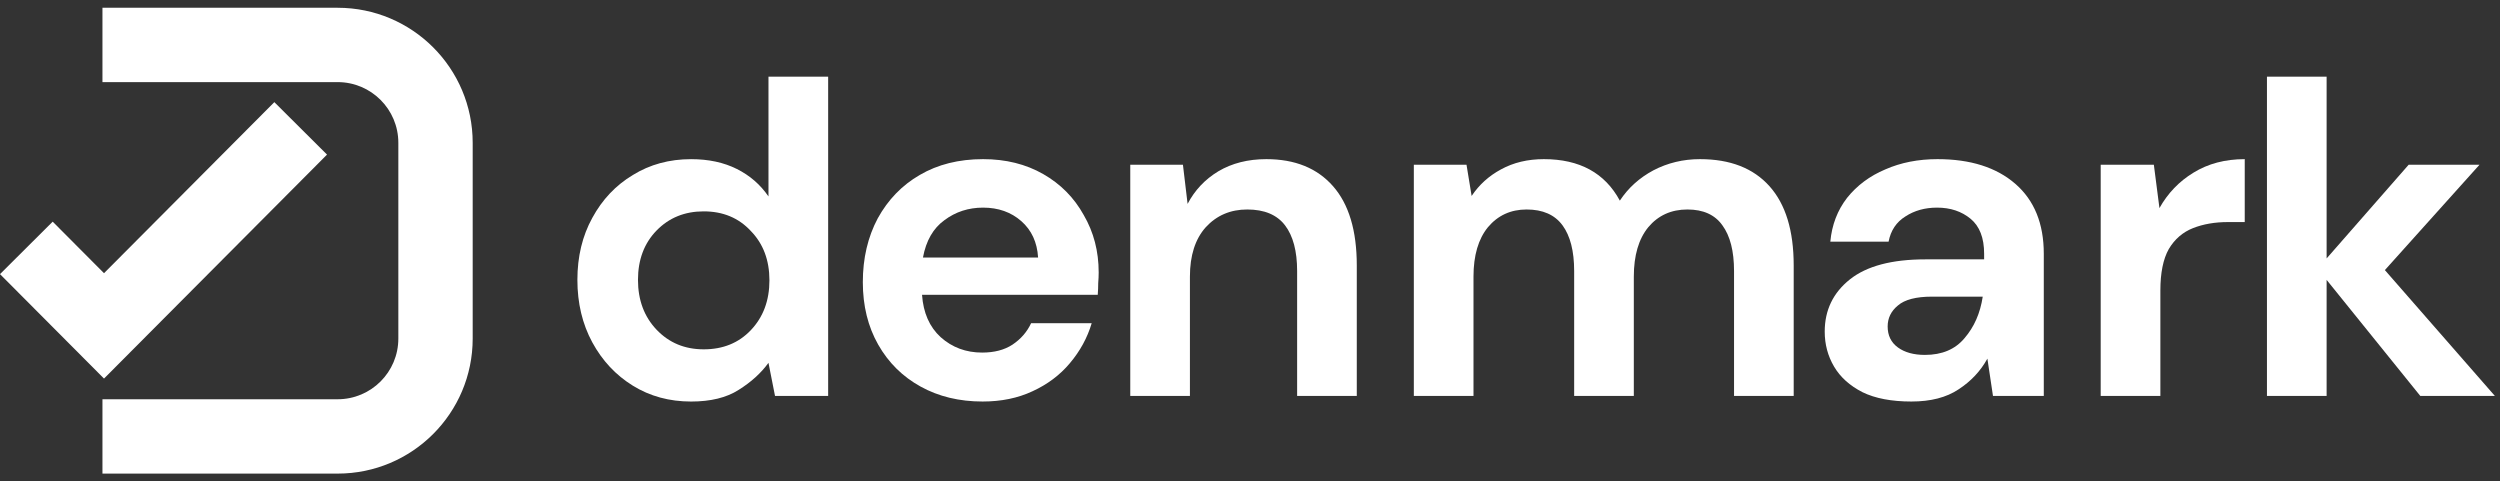
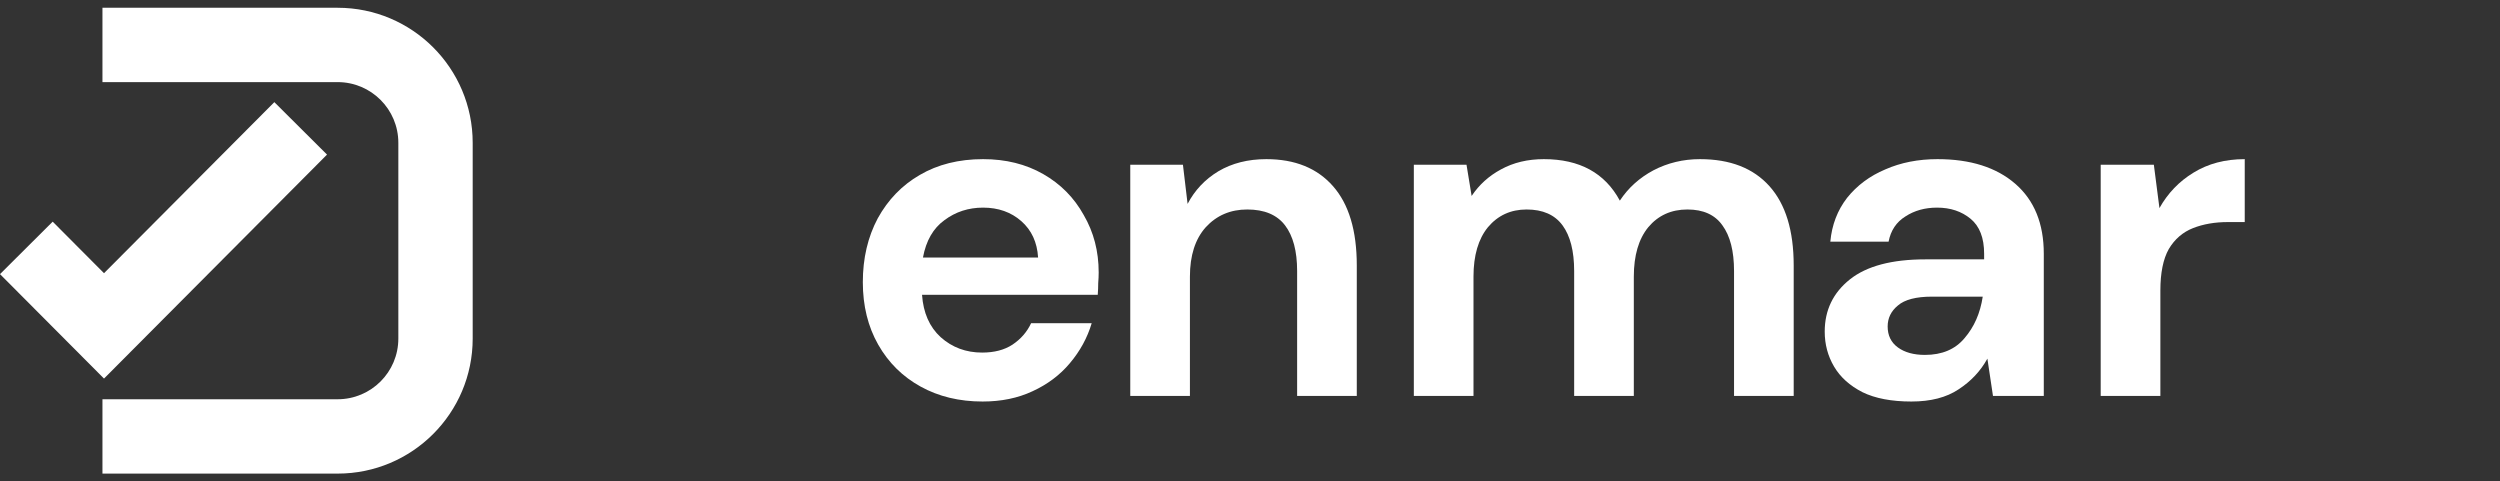
<svg xmlns="http://www.w3.org/2000/svg" width="161" height="31" viewBox="0 0 161 31" fill="none">
  <rect x="0" y="0" width="161" height="31" fill="#333333" stroke="none" />
  <g clip-path="url(#clip0_569_529)">
-     <path d="M44.508 25.859C43.107 25.859 41.856 25.518 40.756 24.838C39.655 24.158 38.785 23.227 38.144 22.047C37.504 20.866 37.184 19.525 37.184 18.024C37.184 16.523 37.504 15.193 38.144 14.032C38.785 12.851 39.655 11.931 40.756 11.271C41.856 10.59 43.107 10.25 44.508 10.25C45.628 10.25 46.609 10.46 47.449 10.88C48.29 11.3 48.97 11.891 49.49 12.651V4.936H53.333V25.498H49.911L49.49 23.367C49.01 24.028 48.37 24.608 47.57 25.108C46.789 25.608 45.768 25.859 44.508 25.859ZM45.318 22.497C46.559 22.497 47.57 22.087 48.35 21.266C49.15 20.426 49.551 19.355 49.551 18.054C49.551 16.754 49.15 15.693 48.35 14.873C47.57 14.032 46.559 13.612 45.318 13.612C44.097 13.612 43.087 14.022 42.286 14.842C41.486 15.663 41.086 16.724 41.086 18.024C41.086 19.325 41.486 20.396 42.286 21.236C43.087 22.076 44.097 22.497 45.318 22.497Z" fill="white" />
    <path d="M63.281 25.858C61.78 25.858 60.45 25.538 59.289 24.897C58.128 24.257 57.217 23.356 56.557 22.196C55.897 21.035 55.566 19.694 55.566 18.174C55.566 16.633 55.887 15.262 56.527 14.061C57.188 12.861 58.088 11.93 59.229 11.27C60.389 10.589 61.75 10.249 63.311 10.249C64.772 10.249 66.062 10.569 67.183 11.21C68.304 11.85 69.174 12.73 69.794 13.851C70.435 14.952 70.755 16.182 70.755 17.543C70.755 17.763 70.745 17.993 70.725 18.233C70.725 18.474 70.715 18.724 70.695 18.984H59.379C59.459 20.145 59.859 21.055 60.58 21.715C61.32 22.376 62.211 22.706 63.251 22.706C64.031 22.706 64.682 22.536 65.202 22.196C65.742 21.835 66.142 21.375 66.403 20.815H70.305C70.025 21.756 69.554 22.616 68.894 23.396C68.254 24.157 67.453 24.757 66.493 25.197C65.552 25.638 64.482 25.858 63.281 25.858ZM63.311 13.371C62.37 13.371 61.54 13.641 60.819 14.181C60.099 14.701 59.639 15.502 59.439 16.583H66.853C66.793 15.602 66.433 14.822 65.772 14.241C65.112 13.661 64.292 13.371 63.311 13.371Z" fill="white" />
    <path d="M72.789 25.498V10.609H76.181L76.481 13.131C76.942 12.25 77.602 11.55 78.463 11.03C79.343 10.509 80.374 10.249 81.554 10.249C83.395 10.249 84.826 10.829 85.847 11.99C86.867 13.151 87.377 14.852 87.377 17.093V25.498H83.535V17.453C83.535 16.172 83.275 15.192 82.755 14.511C82.235 13.831 81.424 13.491 80.323 13.491C79.243 13.491 78.352 13.871 77.652 14.632C76.971 15.392 76.631 16.453 76.631 17.813V25.498H72.789Z" fill="white" />
    <path d="M91.051 25.498V10.609H94.443L94.773 12.62C95.253 11.9 95.883 11.33 96.664 10.909C97.464 10.469 98.385 10.249 99.425 10.249C101.726 10.249 103.357 11.139 104.318 12.921C104.858 12.1 105.579 11.45 106.479 10.969C107.4 10.489 108.4 10.249 109.481 10.249C111.422 10.249 112.913 10.829 113.953 11.99C114.994 13.151 115.514 14.852 115.514 17.093V25.498H111.672V17.453C111.672 16.172 111.422 15.192 110.922 14.511C110.441 13.831 109.691 13.491 108.67 13.491C107.629 13.491 106.789 13.871 106.149 14.632C105.528 15.392 105.218 16.453 105.218 17.813V25.498H101.376V17.453C101.376 16.172 101.126 15.192 100.626 14.511C100.126 13.831 99.355 13.491 98.315 13.491C97.294 13.491 96.464 13.871 95.823 14.632C95.203 15.392 94.893 16.453 94.893 17.813V25.498H91.051Z" fill="white" />
    <path d="M123.095 25.858C121.815 25.858 120.764 25.658 119.943 25.257C119.123 24.837 118.513 24.287 118.113 23.607C117.712 22.926 117.512 22.176 117.512 21.355C117.512 19.974 118.053 18.854 119.133 17.993C120.214 17.133 121.835 16.703 123.996 16.703H127.778V16.342C127.778 15.322 127.488 14.572 126.908 14.091C126.327 13.611 125.607 13.371 124.746 13.371C123.966 13.371 123.286 13.561 122.705 13.941C122.125 14.301 121.765 14.842 121.625 15.562H117.873C117.972 14.481 118.333 13.541 118.953 12.74C119.594 11.94 120.414 11.33 121.415 10.909C122.415 10.469 123.536 10.249 124.776 10.249C126.897 10.249 128.568 10.779 129.789 11.84C131.01 12.9 131.62 14.401 131.62 16.342V25.498H128.348L127.988 23.096C127.548 23.897 126.928 24.557 126.127 25.077C125.347 25.598 124.336 25.858 123.095 25.858ZM123.966 22.856C125.067 22.856 125.917 22.496 126.517 21.776C127.138 21.055 127.528 20.165 127.688 19.104H124.416C123.396 19.104 122.665 19.294 122.225 19.674C121.785 20.035 121.565 20.485 121.565 21.025C121.565 21.605 121.785 22.056 122.225 22.376C122.665 22.696 123.245 22.856 123.966 22.856Z" fill="white" />
    <path d="M135.285 25.498V10.609H138.708L139.068 13.401C139.608 12.44 140.339 11.68 141.259 11.12C142.199 10.539 143.3 10.249 144.561 10.249V14.301H143.48C142.64 14.301 141.889 14.431 141.229 14.691C140.569 14.952 140.048 15.402 139.668 16.042C139.308 16.683 139.128 17.573 139.128 18.714V25.498H135.285Z" fill="white" />
-     <path d="M145.992 25.498V4.936H149.834V16.643L155.117 10.61H159.679L153.586 17.394L160.67 25.498H155.867L149.834 18.024V25.498H145.992Z" fill="white" />
    <path d="M21.744 0.5H6.598V5.288H21.744C23.903 5.288 25.653 7.038 25.653 9.197V21.803C25.653 23.962 23.903 25.712 21.744 25.712H6.598V30.5H21.744C26.547 30.5 30.441 26.606 30.441 21.803V9.197C30.441 4.394 26.547 0.5 21.744 0.5Z" fill="white" />
    <path d="M21.06 9.956L17.667 6.578L6.698 17.594L3.393 14.275L0 17.654L6.698 24.38L21.06 9.956Z" fill="white" />
  </g>
  <defs>
    <clipPath id="clip0_569_529">
      <rect width="161" height="30" fill="white" transform="translate(0 0.5)" />
    </clipPath>
  </defs>
</svg>